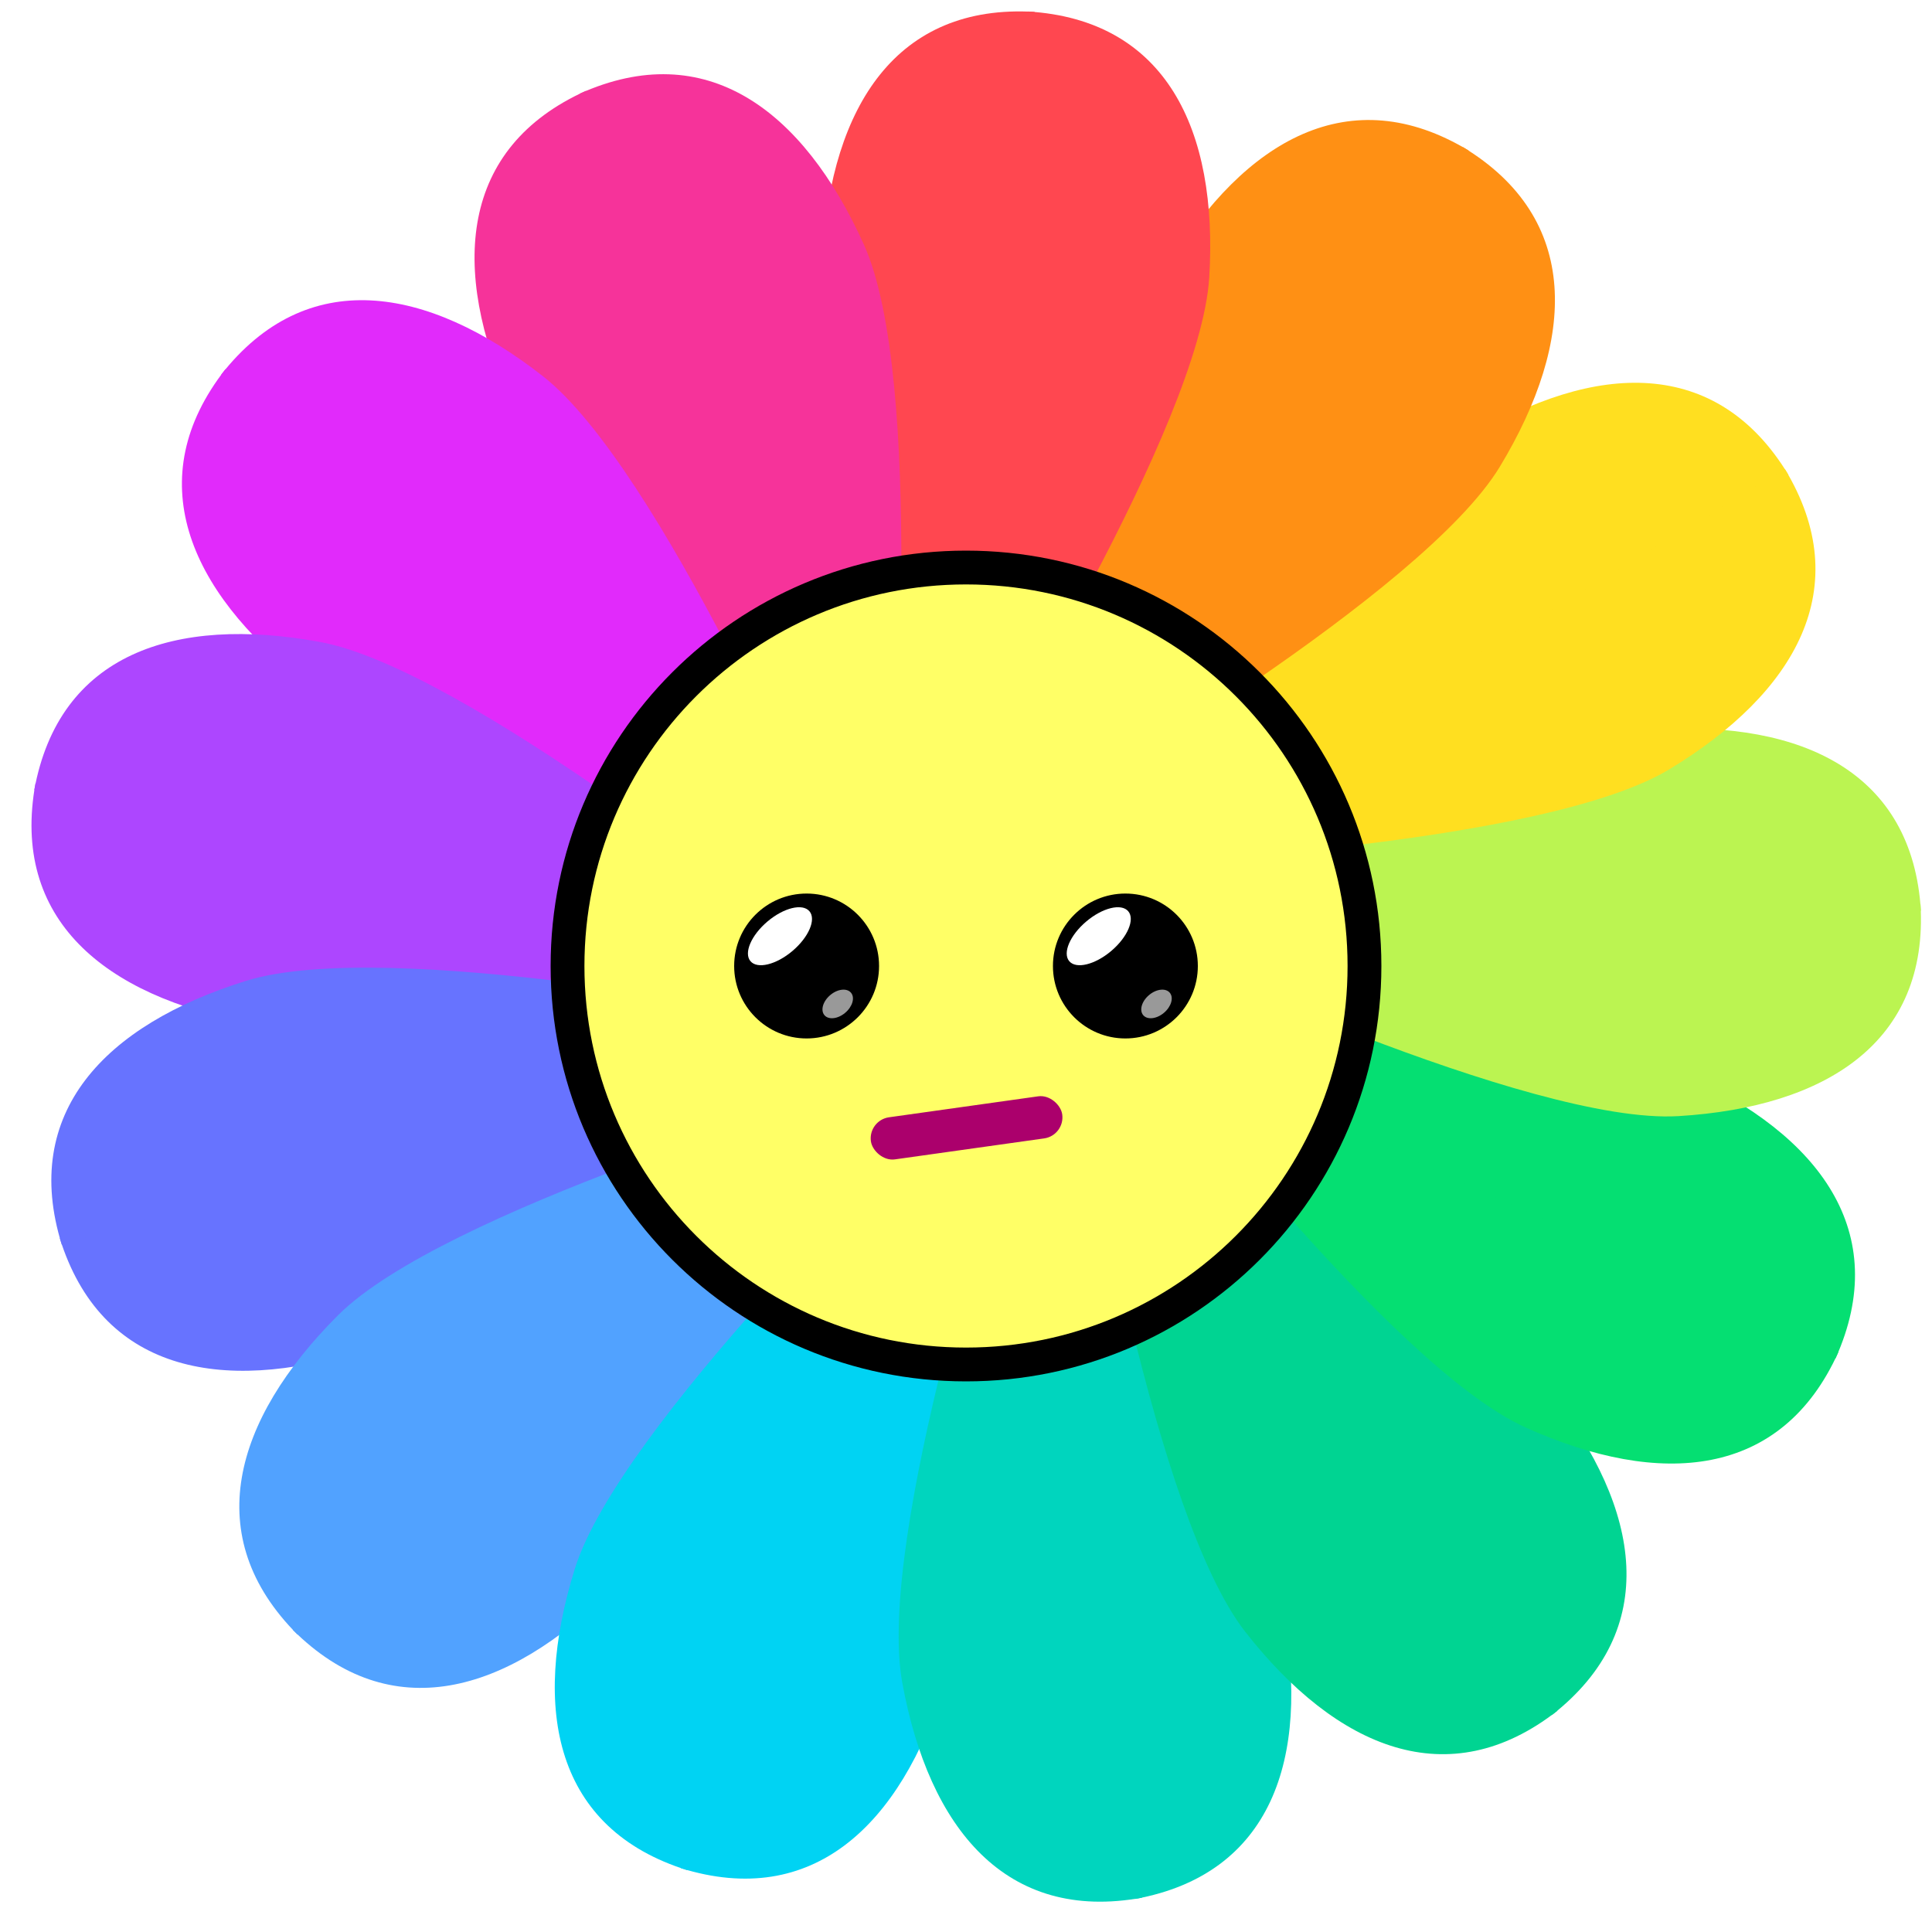
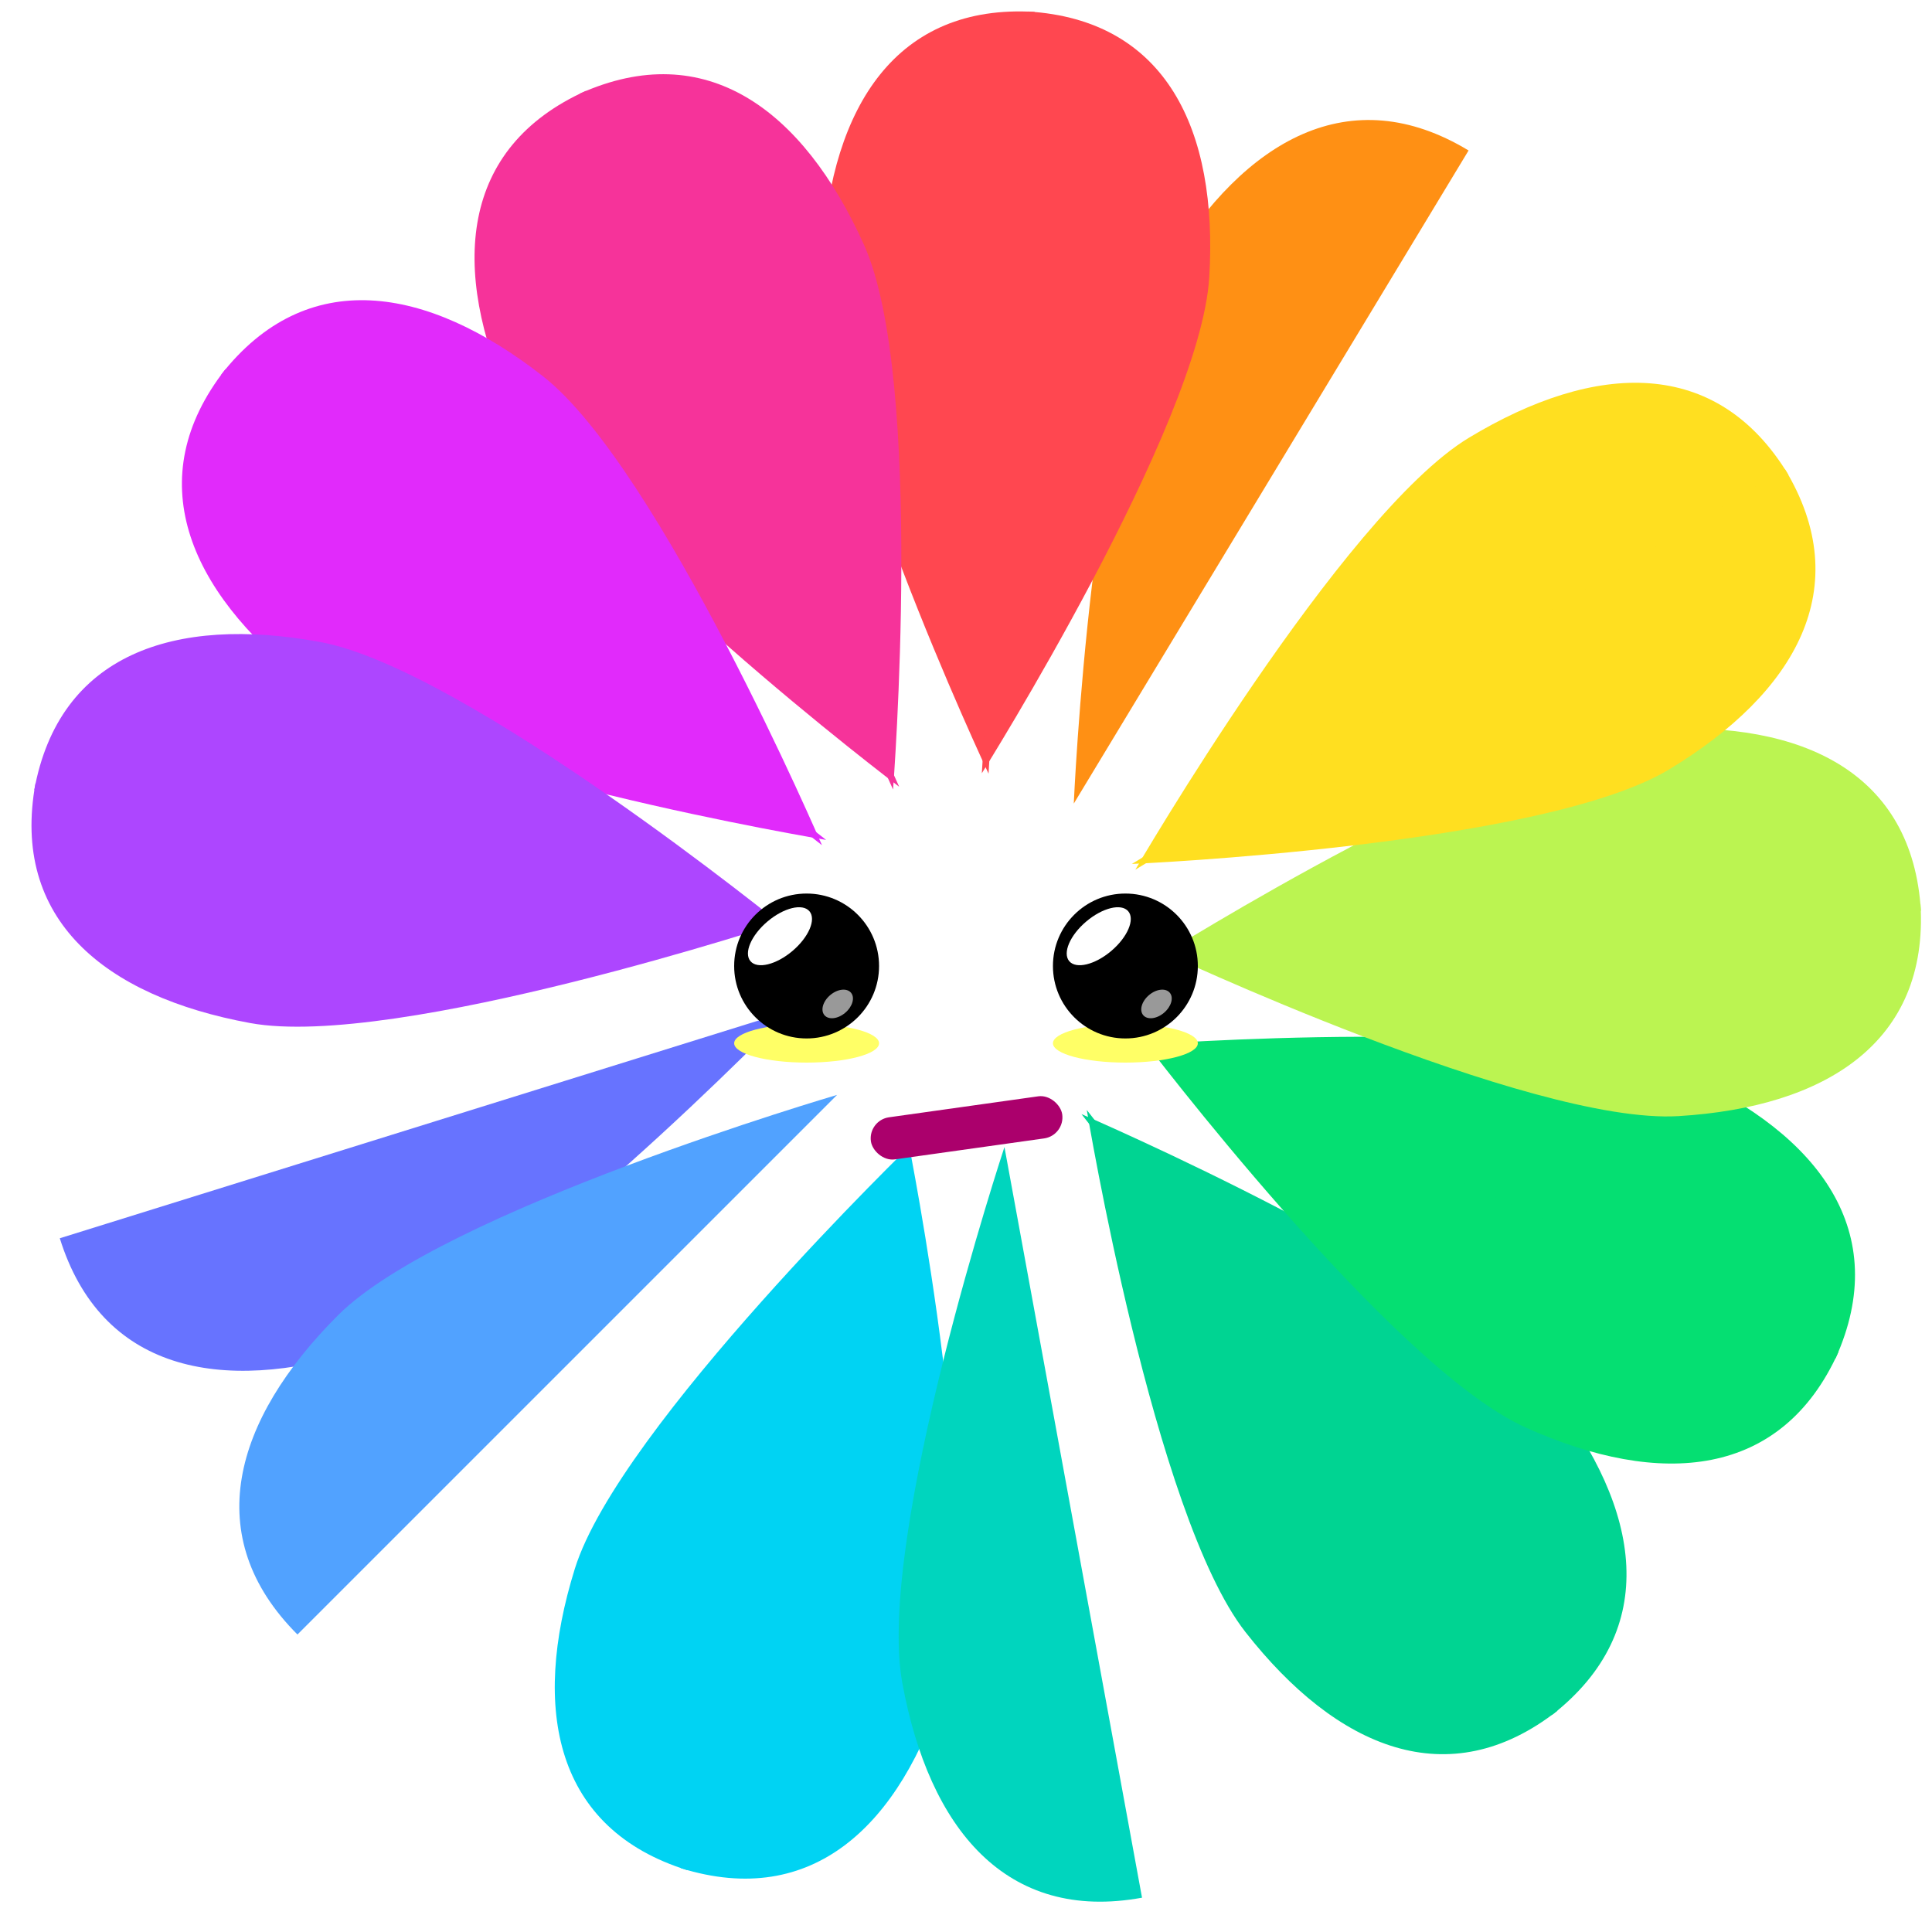
<svg xmlns="http://www.w3.org/2000/svg" width="100" height="100" viewBox="0 0 100 100" fill="none">
  <path d="M53.552 0.616C46.425 0.185 43.039 5.476 42.575 13.143C42.112 20.809 51.167 40.044 51.167 40.044L53.552 0.616Z" fill="#FF4750" />
  <path d="M76.013 7.789C69.903 4.096 64.446 7.207 60.473 13.78C56.499 20.353 55.579 41.593 55.579 41.593L76.013 7.789Z" fill="#FF9014" />
  <path d="M92.569 24.58C88.875 18.469 82.597 18.689 76.024 22.662C69.451 26.636 58.765 45.014 58.765 45.014L92.569 24.58Z" fill="#FFDF20" />
  <path d="M99.425 47.14C98.994 40.013 93.333 37.29 85.666 37.754C78 38.218 59.997 49.525 59.997 49.525L99.425 47.14Z" fill="#BBF451" />
  <path d="M95.011 70.303C97.941 63.792 94.194 58.75 87.191 55.598C80.187 52.446 58.991 54.092 58.991 54.092L95.011 70.303Z" fill="#05DF72" />
  <path d="M80.338 88.761C85.959 84.358 84.984 78.152 80.248 72.106C75.511 66.06 55.978 57.667 55.978 57.667L80.338 88.761Z" fill="#00D492" />
-   <path d="M58.769 98.287C65.792 97 67.813 91.052 66.428 83.497C65.044 75.942 51.649 59.434 51.649 59.434L58.769 98.287Z" fill="#00D5BE" />
  <path d="M35.243 96.697C42.06 98.821 46.613 94.494 48.898 87.161C51.183 79.828 46.994 58.986 46.994 58.986L35.243 96.697Z" fill="#00D3F3" />
-   <path d="M15.151 84.356C20.2 89.405 26.242 87.69 31.674 82.259C37.104 76.828 43.081 56.426 43.081 56.426L15.151 84.356Z" fill="#51A2FF" />
  <path d="M3.095 64.092C5.219 70.909 11.367 72.198 18.7 69.913C26.033 67.628 40.806 52.341 40.806 52.341L3.095 64.092Z" fill="#6773FF" />
  <path d="M1.837 40.546C0.55 47.569 5.395 51.568 12.95 52.953C20.504 54.337 40.69 47.666 40.69 47.666L1.837 40.546Z" fill="#AD46FF" />
  <path d="M11.666 19.113C7.262 24.734 9.694 30.526 15.74 35.263C21.786 39.999 42.76 43.474 42.76 43.474L11.666 19.113Z" fill="#E12AFB" />
  <path d="M30.329 4.702C23.818 7.633 23.279 13.892 26.432 20.895C29.584 27.899 46.541 40.722 46.541 40.722L30.329 4.702Z" fill="#F6339A" />
  <path d="M53.205 0.595C60.332 1.026 63.055 6.687 62.591 14.353C62.128 22.02 50.82 40.023 50.82 40.023L53.205 0.595Z" fill="#FF4750" />
-   <path d="M75.716 7.61C81.826 11.303 81.607 17.581 77.633 24.154C73.66 30.727 55.281 41.413 55.281 41.413L75.716 7.61Z" fill="#FF9014" />
  <path d="M92.389 24.282C96.083 30.393 92.971 35.849 86.398 39.823C79.825 43.796 58.586 44.717 58.586 44.717L92.389 24.282Z" fill="#FFDF20" />
-   <path d="M99.404 46.794C99.835 53.92 94.543 57.306 86.877 57.77C79.21 58.234 59.976 49.178 59.976 49.178L99.404 46.794Z" fill="#BBF451" />
+   <path d="M99.404 46.794C99.835 53.92 94.543 57.306 86.877 57.77C79.21 58.234 59.976 49.178 59.976 49.178L99.404 46.794" fill="#BBF451" />
  <path d="M95.153 69.986C92.223 76.497 85.965 77.036 78.961 73.884C71.957 70.732 59.133 53.775 59.133 53.775L95.153 69.986Z" fill="#05DF72" />
  <path d="M80.612 88.547C74.992 92.95 69.199 90.519 64.463 84.473C59.726 78.427 56.252 57.453 56.252 57.453L80.612 88.547Z" fill="#00D492" />
  <path d="M59.111 98.224C52.087 99.511 48.089 94.666 46.704 87.112C45.32 79.557 51.99 59.371 51.99 59.371L59.111 98.224Z" fill="#00D5BE" />
  <path d="M35.575 96.8C28.758 94.676 27.469 88.528 29.754 81.195C32.039 73.862 47.326 59.089 47.326 59.089L35.575 96.8Z" fill="#00D3F3" />
  <path d="M15.396 84.602C10.348 79.553 12.063 73.51 17.494 68.079C22.925 62.648 43.327 56.672 43.327 56.672L15.396 84.602Z" fill="#51A2FF" />
-   <path d="M3.198 64.424C1.074 57.607 5.401 53.054 12.734 50.769C20.067 48.484 40.91 52.672 40.91 52.672L3.198 64.424Z" fill="#6773FF" />
  <path d="M1.775 40.888C3.062 33.865 9.009 31.844 16.564 33.228C24.119 34.613 40.627 48.008 40.627 48.008L1.775 40.888Z" fill="#AD46FF" />
  <path d="M11.452 19.387C15.855 13.766 22.061 14.741 28.107 19.477C34.153 24.214 42.545 43.747 42.545 43.747L11.452 19.387Z" fill="#E12AFB" />
  <path d="M30.012 4.845C36.523 1.915 41.565 5.662 44.718 12.666C47.87 19.669 46.224 40.865 46.224 40.865L30.012 4.845Z" fill="#F6339A" />
-   <path d="M50 29.375C61.391 29.375 70.625 38.609 70.625 50C70.625 61.391 61.391 70.625 50 70.625C38.609 70.625 29.375 61.391 29.375 50C29.375 38.609 38.609 29.375 50 29.375Z" fill="#FFFF66" stroke="black" stroke-width="1.75" />
  <g filter="url(#filter0_d_18_21)">
    <ellipse cx="41.75" cy="50" rx="3.75" ry="1" fill="#FFFF66" />
  </g>
  <circle cx="41.75" cy="50" r="3.75" fill="black" />
  <ellipse cx="43.36" cy="51.964" rx="0.6" ry="0.9" transform="rotate(49.771 43.36 51.964)" fill="white" fill-opacity="0.6" />
  <ellipse cx="40.371" cy="48.459" rx="1" ry="2" transform="rotate(49.771 40.371 48.459)" fill="white" />
  <g filter="url(#filter1_d_18_21)">
    <ellipse cx="58.25" cy="50" rx="3.75" ry="1" fill="#FFFF66" />
  </g>
  <circle cx="58.25" cy="50" r="3.75" fill="black" />
  <ellipse cx="59.86" cy="51.964" rx="0.6" ry="0.9" transform="rotate(49.771 59.86 51.964)" fill="white" fill-opacity="0.6" />
  <ellipse cx="56.871" cy="48.459" rx="1" ry="2" transform="rotate(49.771 56.871 48.459)" fill="white" />
  <rect x="44.925" y="57.984" width="10" height="2.2" rx="1.1" transform="rotate(-8 44.925 57.984)" fill="#AB006C" />
  <defs>
    <filter id="filter0_d_18_21" x="30.5" y="45.5" width="22.5" height="17" filterUnits="userSpaceOnUse" color-interpolation-filters="sRGB">
      <feFlood flood-opacity="0" result="BackgroundImageFix" />
      <feColorMatrix in="SourceAlpha" type="matrix" values="0 0 0 0 0 0 0 0 0 0 0 0 0 0 0 0 0 0 127 0" result="hardAlpha" />
      <feMorphology radius="0.5" operator="dilate" in="SourceAlpha" result="effect1_dropShadow_18_21" />
      <feOffset dy="4" />
      <feGaussianBlur stdDeviation="3.5" />
      <feColorMatrix type="matrix" values="0 0 0 0 1 0 0 0 0 0 0 0 0 0 0.431 0 0 0 1 0" />
      <feBlend mode="normal" in2="BackgroundImageFix" result="effect1_dropShadow_18_21" />
      <feBlend mode="normal" in="SourceGraphic" in2="effect1_dropShadow_18_21" result="shape" />
    </filter>
    <filter id="filter1_d_18_21" x="47" y="45.5" width="22.5" height="17" filterUnits="userSpaceOnUse" color-interpolation-filters="sRGB">
      <feFlood flood-opacity="0" result="BackgroundImageFix" />
      <feColorMatrix in="SourceAlpha" type="matrix" values="0 0 0 0 0 0 0 0 0 0 0 0 0 0 0 0 0 0 127 0" result="hardAlpha" />
      <feMorphology radius="0.5" operator="dilate" in="SourceAlpha" result="effect1_dropShadow_18_21" />
      <feOffset dy="4" />
      <feGaussianBlur stdDeviation="3.5" />
      <feColorMatrix type="matrix" values="0 0 0 0 1 0 0 0 0 0 0 0 0 0 0.431 0 0 0 1 0" />
      <feBlend mode="normal" in2="BackgroundImageFix" result="effect1_dropShadow_18_21" />
      <feBlend mode="normal" in="SourceGraphic" in2="effect1_dropShadow_18_21" result="shape" />
    </filter>
  </defs>
</svg>